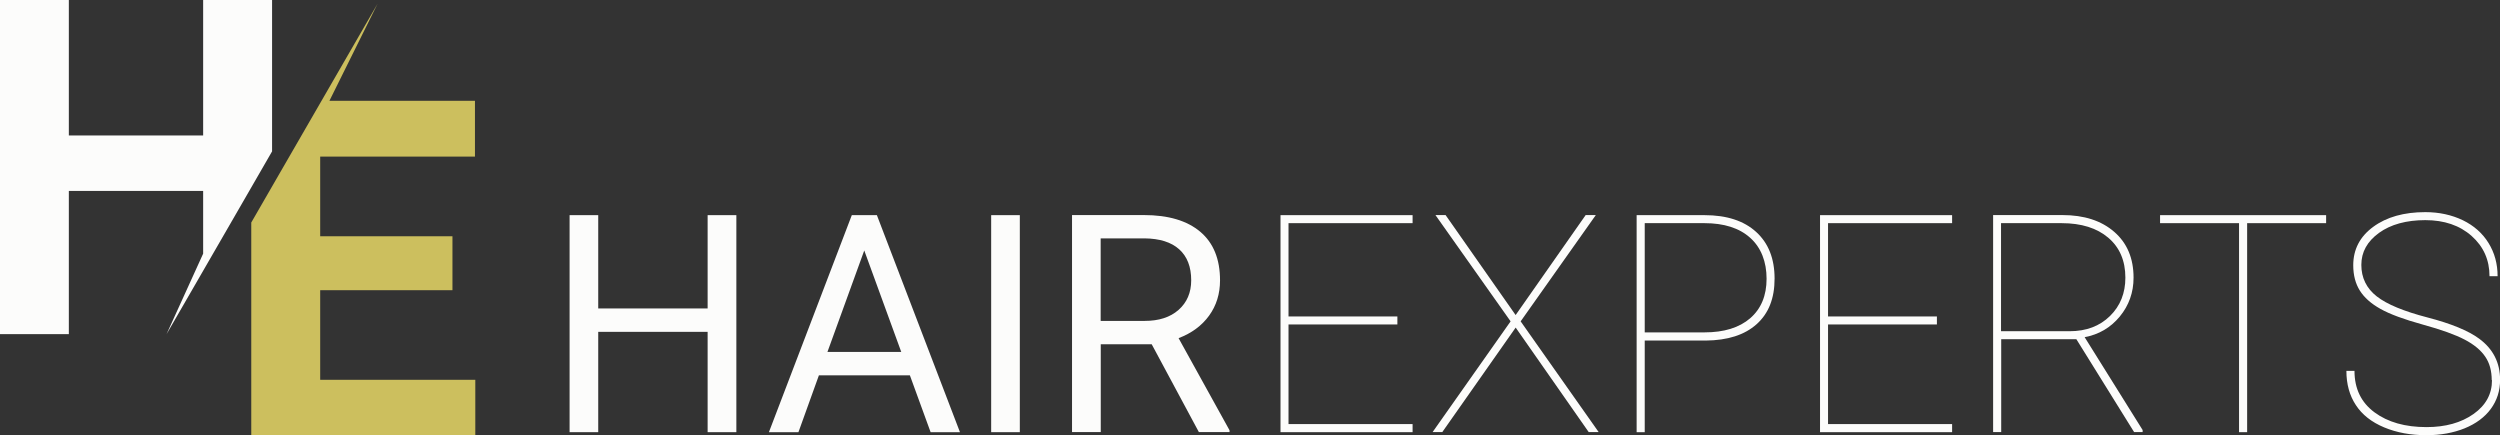
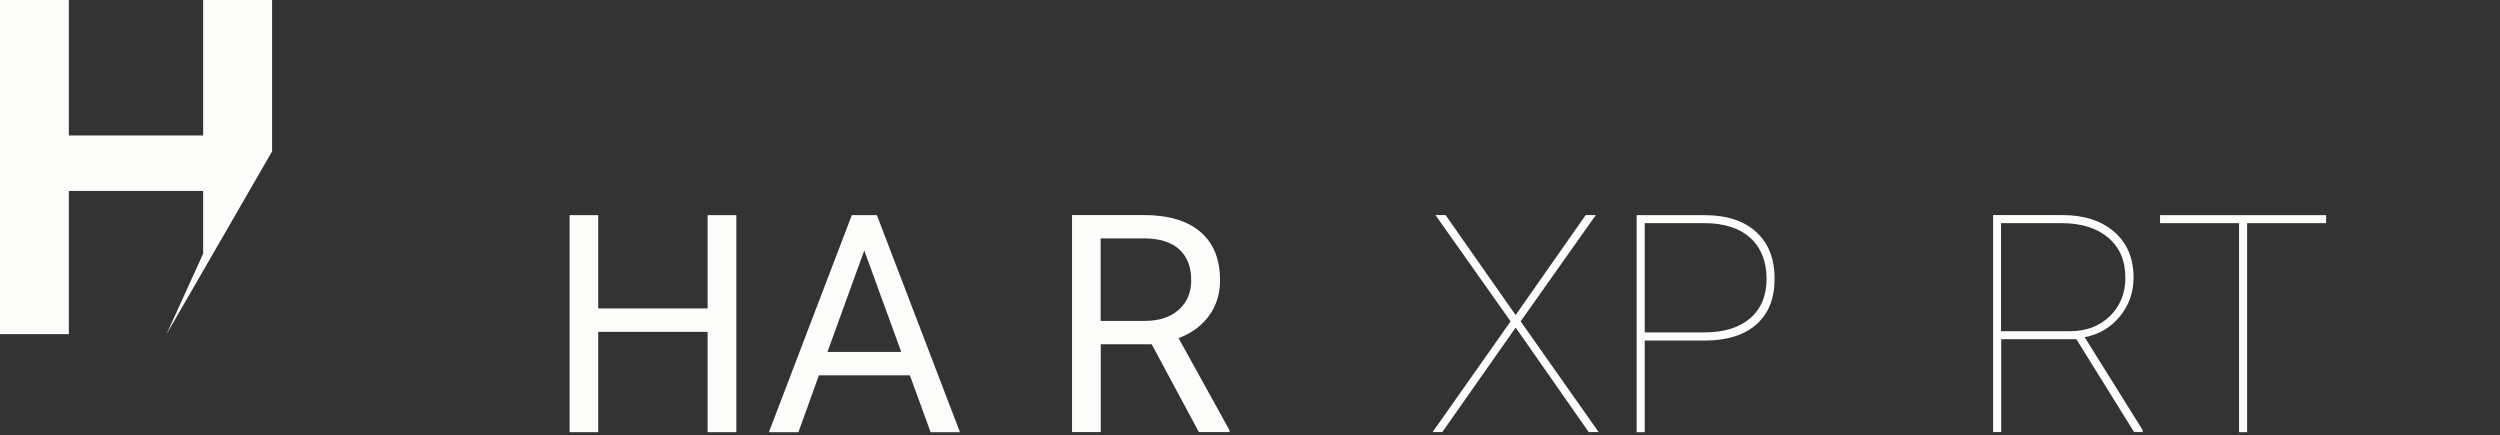
<svg xmlns="http://www.w3.org/2000/svg" id="Layer_2" data-name="Layer 2" viewBox="0 0 281.08 48.92">
  <rect x="0" y="0" width="281.08" height="48.92" fill="#333333" stroke="none" />
  <defs>
    <style>      .cls-1 {        fill: #fcfcfb;      }      .cls-1, .cls-2 {        stroke-width: 0px;      }      .cls-2 {        fill: #ccbf5e;      }    </style>
  </defs>
  <g id="Camada_1" data-name="Camada 1">
    <g>
      <g>
-         <path class="cls-1" d="M157.11,36.48h-12.24v11.2h13.95v.91h-14.85v-24.4h14.85v.9h-13.95v10.49h12.24v.9Z" />
        <path class="cls-1" d="M170.4,35.43l7.88-11.25h1.14l-8.45,11.95,8.77,12.45h-1.12l-8.21-11.75-8.25,11.75h-1.09l8.77-12.45-8.45-11.95h1.14l7.88,11.25Z" />
        <path class="cls-1" d="M184.92,38.28v10.31h-.91v-24.4h7.63c2.49,0,4.43.63,5.81,1.89,1.38,1.26,2.07,3,2.07,5.24s-.67,3.92-2.02,5.13c-1.35,1.21-3.26,1.82-5.74,1.84h-6.84ZM184.92,37.37h6.72c2.2,0,3.91-.53,5.14-1.59,1.22-1.06,1.84-2.54,1.84-4.44s-.61-3.5-1.84-4.6c-1.22-1.1-2.94-1.65-5.14-1.65h-6.72v12.29Z" />
-         <path class="cls-1" d="M217.77,36.48h-12.24v11.2h13.95v.91h-14.85v-24.4h14.85v.9h-13.95v10.49h12.24v.9Z" />
        <path class="cls-1" d="M233.46,38.14h-8.46v10.44h-.91v-24.4h7.78c2.45,0,4.39.63,5.84,1.89,1.45,1.26,2.17,2.98,2.17,5.15,0,1.66-.52,3.12-1.55,4.37-1.03,1.25-2.35,2.02-3.95,2.32l6.52,10.44v.23h-.96l-6.49-10.44ZM224.99,37.24h7.69c1.88,0,3.39-.57,4.55-1.71,1.16-1.14,1.73-2.58,1.73-4.31,0-1.9-.64-3.4-1.92-4.49-1.28-1.09-3.03-1.64-5.25-1.64h-6.81v12.15Z" />
        <path class="cls-1" d="M261.53,25.09h-8.88v23.5h-.91v-23.5h-8.88v-.9h18.67v.9Z" />
-         <path class="cls-1" d="M280.15,42.74c0-1.04-.24-1.92-.73-2.64-.49-.72-1.25-1.36-2.3-1.91-1.04-.55-2.62-1.12-4.73-1.7-2.11-.58-3.7-1.17-4.75-1.76-1.06-.59-1.83-1.28-2.32-2.06-.49-.78-.74-1.73-.74-2.85,0-1.78.75-3.22,2.25-4.32s3.45-1.65,5.85-1.65c1.56,0,2.97.31,4.22.91,1.25.61,2.21,1.46,2.89,2.56.68,1.1,1.02,2.34,1.02,3.73h-.91c0-1.82-.67-3.33-2.01-4.52-1.34-1.19-3.08-1.78-5.21-1.78s-3.88.48-5.2,1.43c-1.32.96-1.99,2.15-1.99,3.6s.58,2.64,1.73,3.54,3.05,1.68,5.7,2.37c2.65.69,4.59,1.48,5.82,2.39,1.56,1.15,2.35,2.69,2.35,4.63,0,1.23-.35,2.32-1.04,3.26-.69.94-1.68,1.67-2.95,2.19-1.27.51-2.7.77-4.29.77-1.77,0-3.35-.29-4.76-.88-1.41-.59-2.47-1.42-3.18-2.51-.71-1.08-1.06-2.36-1.06-3.84h.91c0,2,.75,3.55,2.25,4.66,1.5,1.11,3.45,1.66,5.85,1.66,2.13,0,3.89-.49,5.28-1.47,1.39-.98,2.08-2.25,2.08-3.81Z" />
      </g>
      <g>
-         <path class="cls-1" d="M82.79,48.59h-3.23v-11.28h-12.3v11.28h-3.22v-24.4h3.22v10.49h12.3v-10.49h3.23v24.4Z" />
+         <path class="cls-1" d="M82.79,48.59h-3.23v-11.28h-12.3v11.28h-3.22v-24.4h3.22v10.49h12.3v-10.49h3.23v24.4" />
        <path class="cls-1" d="M102.29,42.2h-10.22l-2.3,6.39h-3.32l9.32-24.4h2.82l9.34,24.4h-3.3l-2.33-6.39ZM93.03,39.57h8.3l-4.16-11.41-4.14,11.41Z" />
-         <path class="cls-1" d="M114.66,48.59h-3.22v-24.4h3.22v24.4Z" />
        <path class="cls-1" d="M129.49,38.71h-5.73v9.87h-3.23v-24.4h8.08c2.75,0,4.86.63,6.34,1.88s2.22,3.07,2.22,5.46c0,1.52-.41,2.84-1.23,3.97-.82,1.13-1.96,1.97-3.43,2.53l5.73,10.36v.2h-3.45l-5.3-9.87ZM123.76,36.08h4.94c1.6,0,2.87-.41,3.81-1.24.94-.83,1.42-1.94,1.42-3.33,0-1.51-.45-2.67-1.35-3.48-.9-.81-2.2-1.21-3.9-1.23h-4.93v9.27Z" />
      </g>
      <path class="cls-1" d="M30.59,0v17.02l-2.78,4.82c-3.03,5.25-6.06,10.49-9.09,15.74,1.37-3.02,2.75-6.04,4.12-9.06v-7.05H7.74v16.1H0V0h7.74v15.23h15.1V0h7.75Z" />
-       <path class="cls-2" d="M53.44,42.7v6.22h-25.19v-23.9l2.78-4.82c3.8-6.59,7.61-13.17,11.41-19.76-1.8,3.63-3.6,7.26-5.4,10.89,5.45,0,10.91,0,16.36,0v6.28h-17.4v8.95h14.87v6.07h-14.87v10.07h17.45Z" />
    </g>
  </g>
</svg>